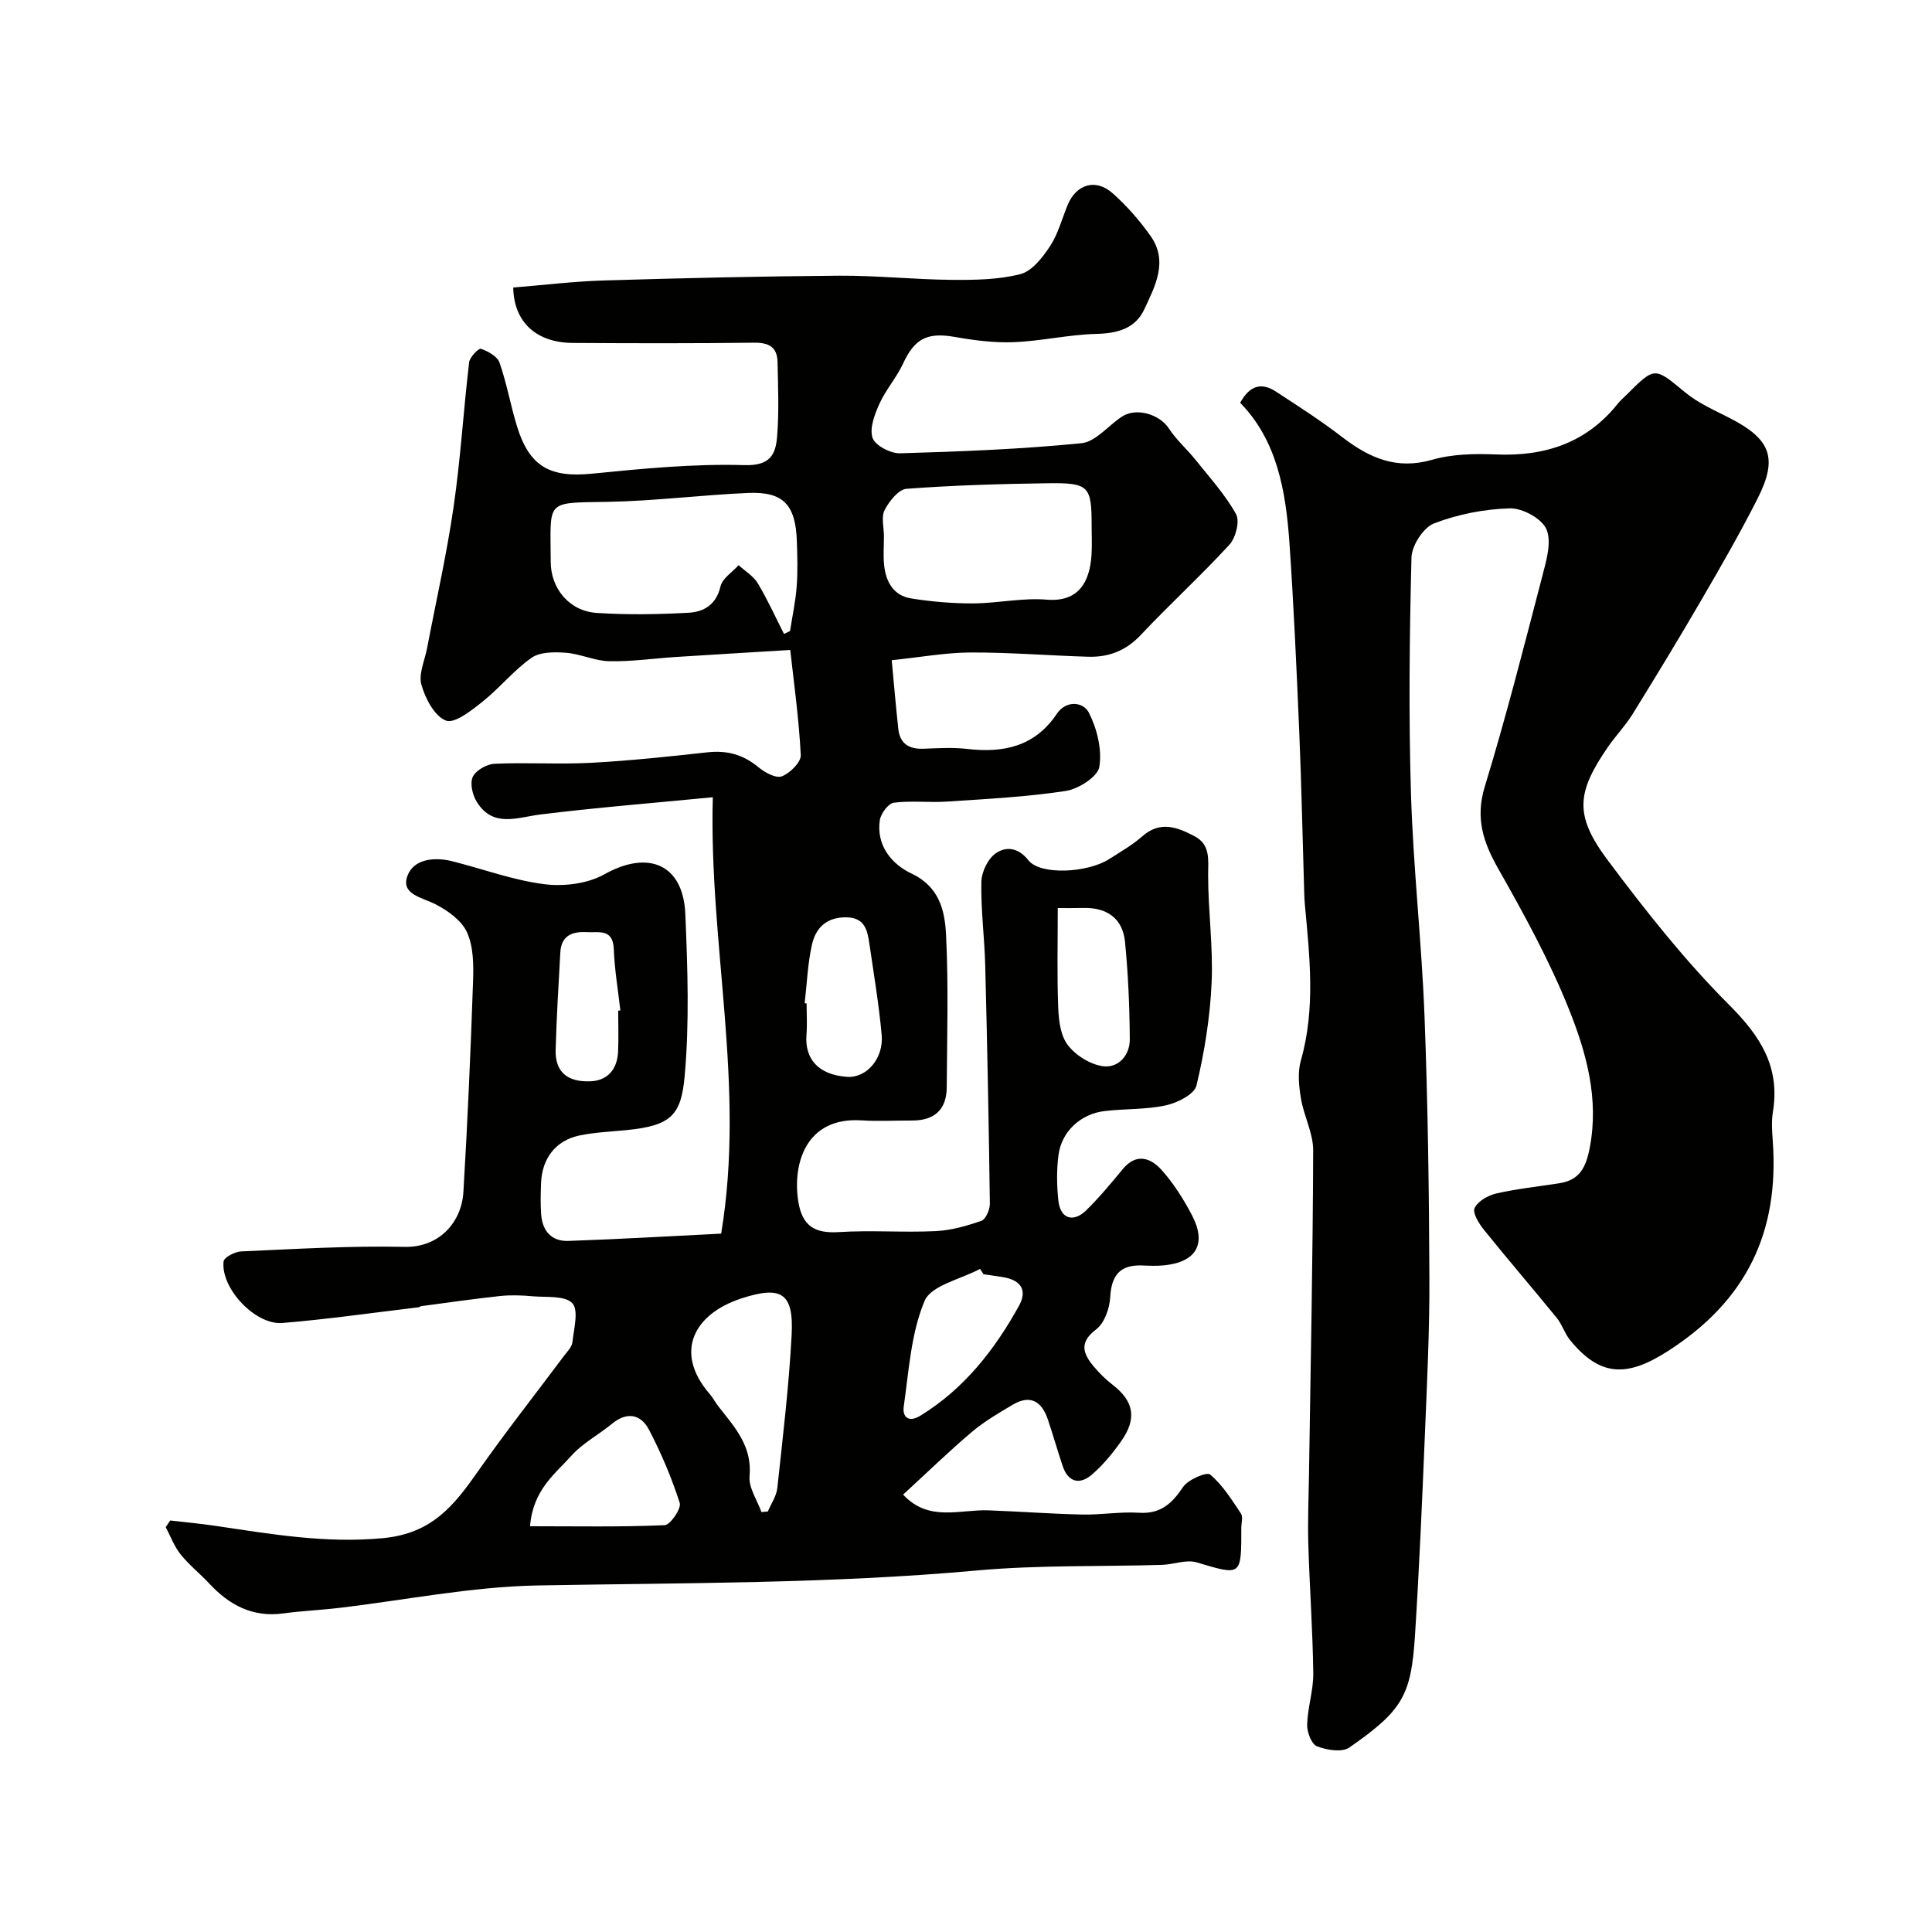
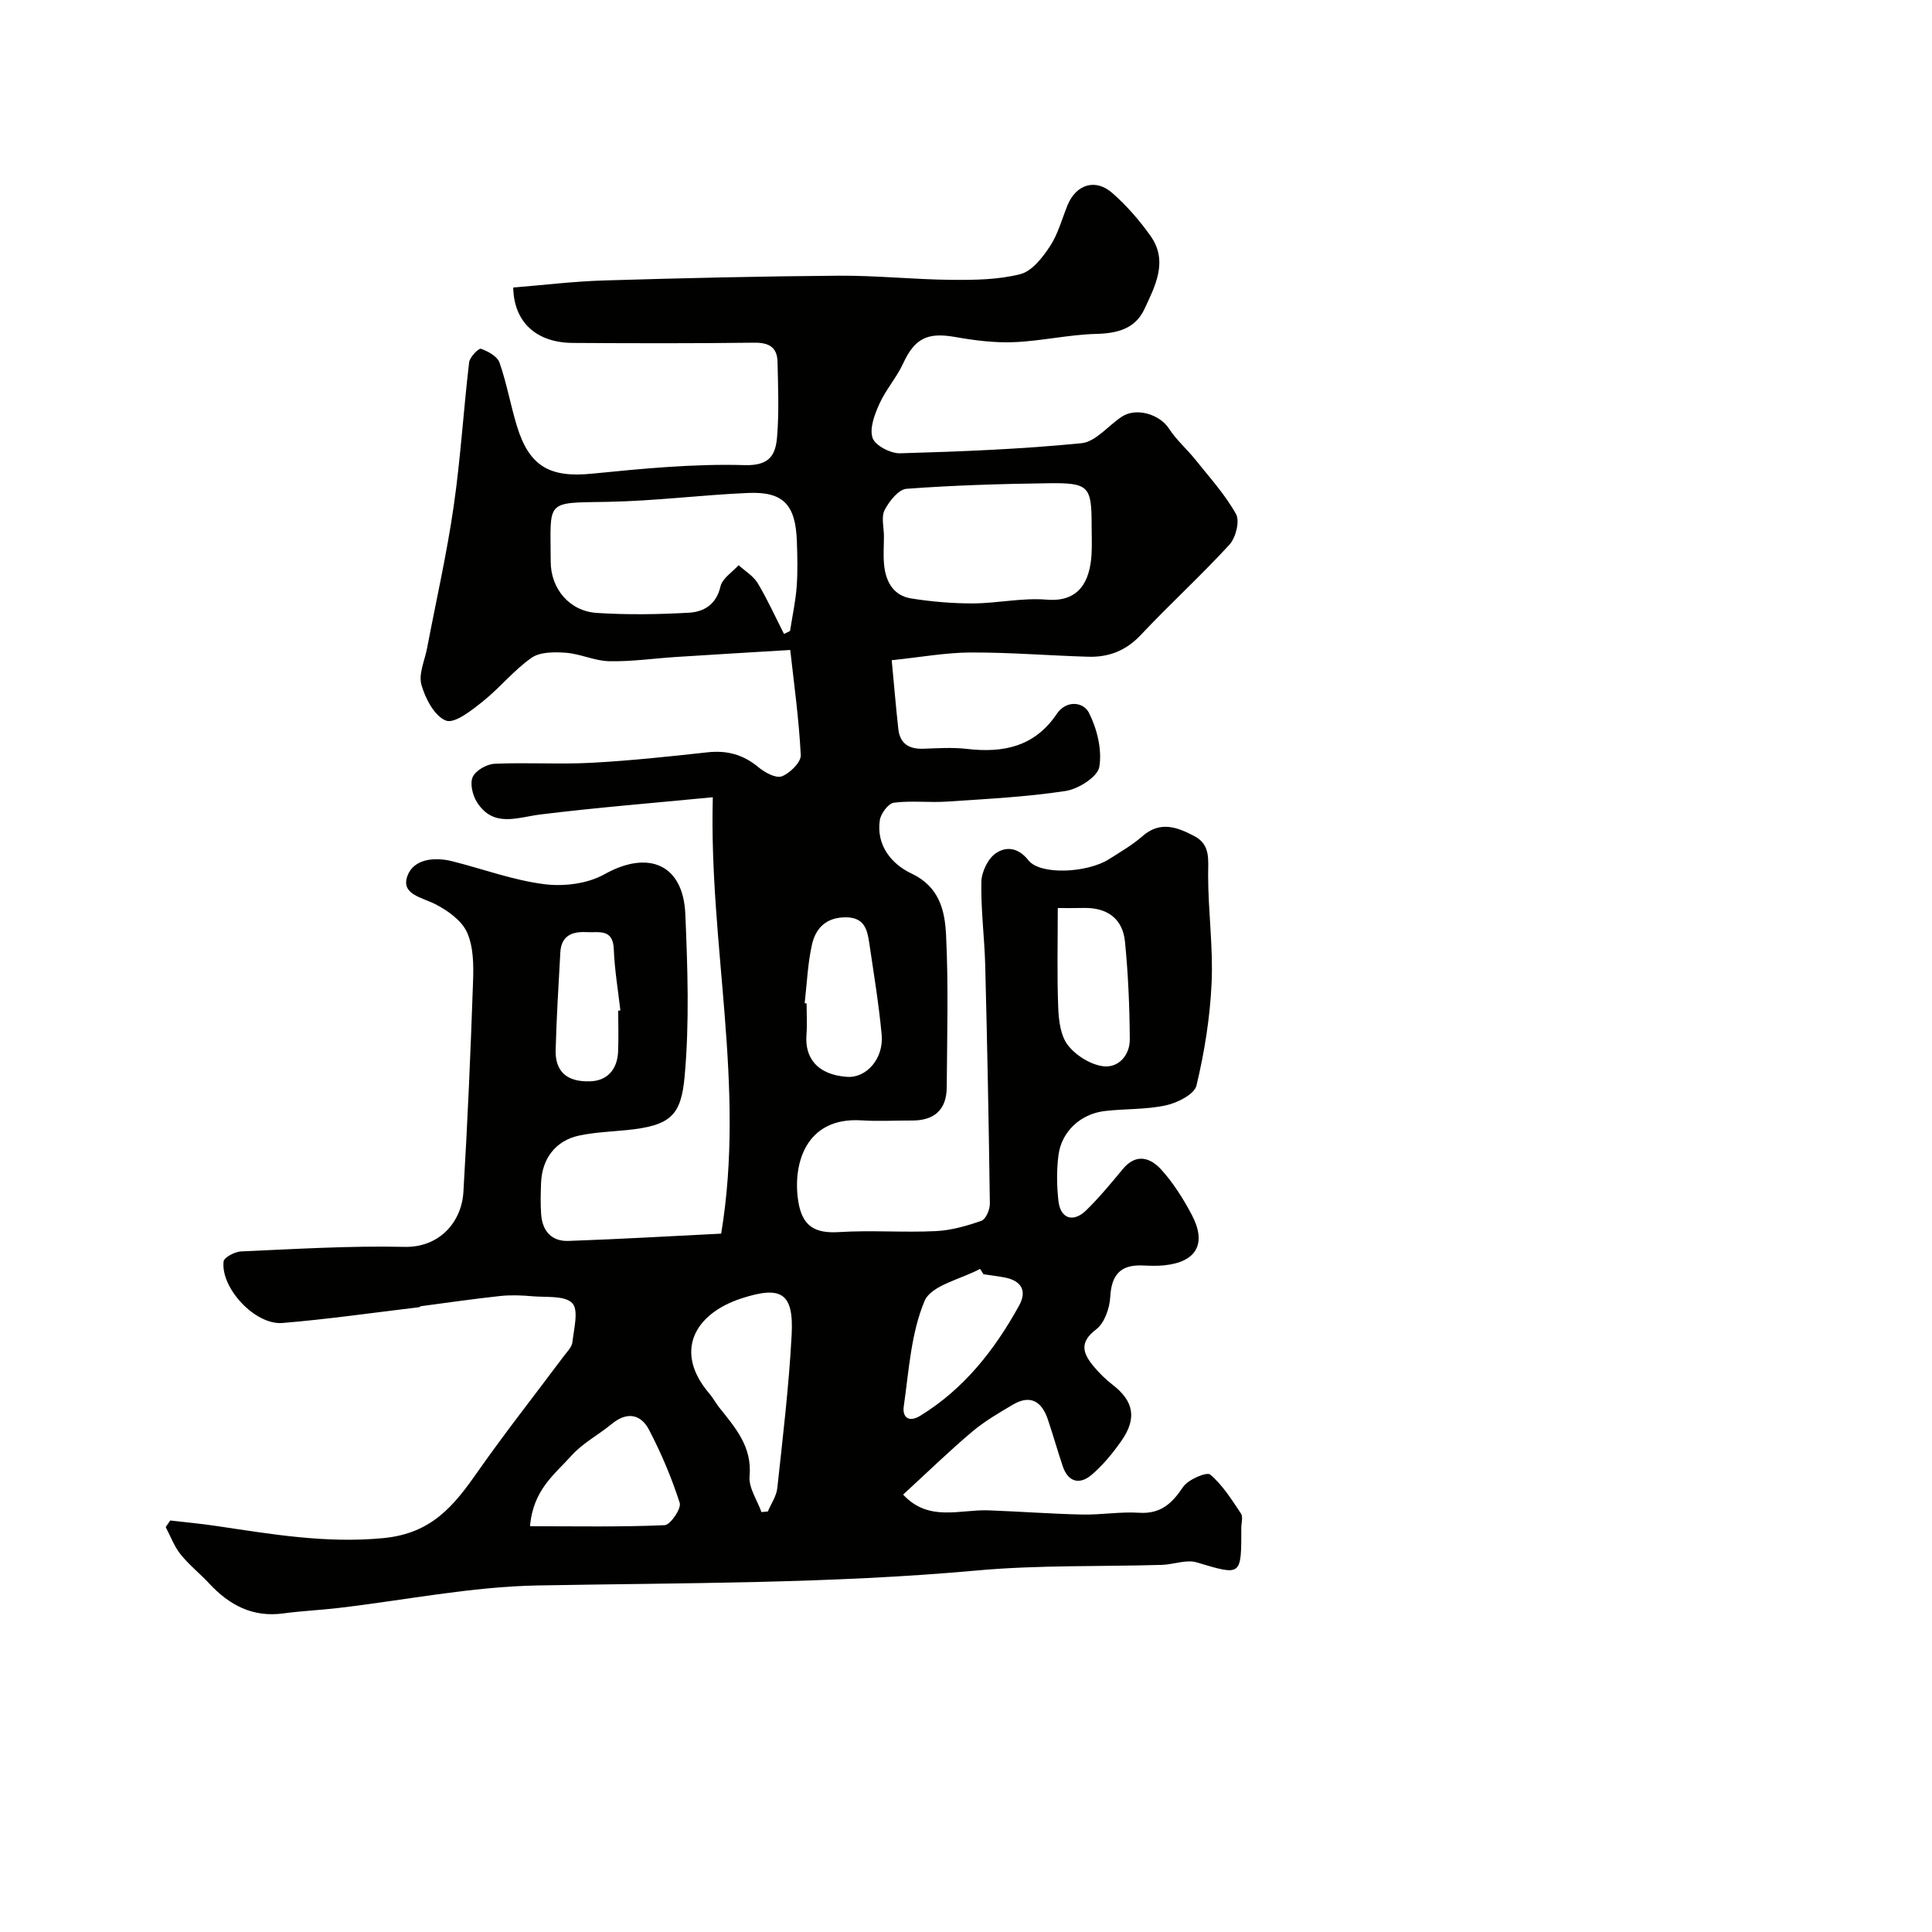
<svg xmlns="http://www.w3.org/2000/svg" enable-background="new 0 0 400 400" viewBox="0 0 400 400">
  <g fill="#010100">
    <path d="m149.31 255.41c5.09-30.7-2.56-59.65-1.73-90.35-12.48 1.21-24.09 2.14-35.63 3.56-4.85.6-9.8 2.83-13.21-2.55-.9-1.43-1.49-3.87-.86-5.22.63-1.36 2.91-2.65 4.53-2.72 6.65-.3 13.34.15 19.99-.2 8.04-.43 16.05-1.29 24.06-2.17 4.04-.45 7.42.46 10.56 3.08 1.32 1.1 3.63 2.36 4.85 1.89 1.69-.65 4-2.93 3.92-4.4-.39-7.64-1.46-15.24-2.18-21.76-8.45.51-16.06.96-23.66 1.45-4.6.3-9.21.97-13.8.88-3-.06-5.95-1.52-8.97-1.75-2.38-.18-5.35-.2-7.13 1.04-3.7 2.59-6.61 6.27-10.17 9.1-2.27 1.81-5.76 4.58-7.55 3.9-2.36-.9-4.28-4.57-5.08-7.42-.63-2.25.7-5.06 1.18-7.61 1.86-9.76 4.07-19.46 5.49-29.28 1.44-9.9 2.03-19.92 3.21-29.87.13-1.08 1.97-2.96 2.44-2.8 1.48.52 3.4 1.57 3.85 2.87 1.5 4.28 2.28 8.81 3.61 13.16 2.58 8.41 6.9 10.69 15.53 9.83 10.5-1.05 21.08-2.08 31.59-1.77 5.32.16 6.44-2.23 6.74-5.89.42-5.13.2-10.33.09-15.49-.07-3.06-1.8-4.01-4.87-3.97-12.5.16-25 .13-37.5.05-7.67-.05-12.22-4.38-12.35-11.47 6.22-.5 12.43-1.27 18.66-1.46 16.26-.49 32.53-.87 48.8-.99 7.77-.05 15.53.79 23.31.86 4.76.04 9.68-.02 14.24-1.19 2.41-.62 4.59-3.45 6.12-5.77 1.67-2.54 2.47-5.64 3.64-8.51 1.78-4.32 5.79-5.59 9.31-2.47 2.94 2.6 5.6 5.64 7.87 8.85 3.71 5.24.95 10.38-1.29 15.18-1.86 3.99-5.52 4.99-9.91 5.1-5.7.14-11.37 1.48-17.07 1.71-4.07.17-8.22-.37-12.25-1.08-5.7-1-8.32.32-10.71 5.5-1.35 2.92-3.59 5.42-4.91 8.35-.99 2.2-2.09 5.08-1.41 7.06.54 1.58 3.73 3.23 5.69 3.18 12.54-.36 25.09-.85 37.56-2.09 2.94-.29 5.54-3.65 8.37-5.5 3-1.97 7.83-.47 9.73 2.46 1.53 2.36 3.74 4.27 5.51 6.48 2.92 3.66 6.13 7.19 8.39 11.24.81 1.46-.06 4.9-1.37 6.33-5.9 6.43-12.37 12.33-18.35 18.69-3.08 3.28-6.66 4.64-10.91 4.51-8.1-.24-16.21-.91-24.31-.88-5.19.02-10.38.98-16.35 1.6.49 5.19.87 9.73 1.37 14.27.34 3.03 2.24 4.16 5.18 4.06 3-.11 6.03-.31 8.99.03 7.56.89 14.06-.45 18.63-7.24 1.97-2.94 5.52-2.49 6.65-.26 1.69 3.33 2.76 7.65 2.16 11.23-.34 2.05-4.32 4.57-6.95 4.98-8.11 1.24-16.36 1.65-24.56 2.2-3.67.25-7.4-.24-11.02.23-1.15.15-2.71 2.24-2.91 3.61-.78 5.26 2.48 9.13 6.53 11.04 5.82 2.74 6.93 7.71 7.18 12.7.52 10.5.21 21.05.14 31.58-.03 4.62-2.55 6.88-7.15 6.87-3.5-.01-7.01.19-10.5-.03-11.58-.74-14.29 9.08-13.09 16.74.81 5.16 3.42 6.71 8.45 6.39 6.64-.42 13.34.12 19.99-.2 3.2-.15 6.44-1.07 9.48-2.14.92-.32 1.77-2.34 1.75-3.57-.22-16.44-.54-32.87-.96-49.3-.15-5.77-.92-11.54-.8-17.3.04-2.06 1.36-4.81 3-5.93 2.02-1.38 4.55-1.31 6.74 1.46 2.48 3.14 12.24 2.62 16.73-.25 2.34-1.5 4.79-2.9 6.86-4.72 3.7-3.26 7.26-1.88 10.79-.02 3.36 1.77 2.83 4.88 2.83 8.09 0 7.43 1.06 14.88.72 22.28-.32 7.13-1.47 14.3-3.13 21.25-.43 1.81-3.92 3.58-6.28 4.1-4.13.91-8.49.69-12.73 1.19-4.97.59-8.92 4.22-9.56 9.1-.41 3.11-.36 6.35-.02 9.48.41 3.71 3.07 4.61 5.78 1.95 2.7-2.65 5.13-5.58 7.54-8.5 2.79-3.38 5.75-2.37 8 .12 2.48 2.75 4.53 6 6.27 9.29 3.2 6.02 1.01 9.84-5.75 10.51-1.49.15-3 .08-4.5.02-4.58-.17-6.36 2.03-6.61 6.56-.13 2.33-1.2 5.39-2.93 6.69-3.58 2.71-2.68 5-.52 7.62 1.16 1.4 2.49 2.71 3.93 3.82 4.39 3.38 5.11 6.97 1.81 11.66-1.79 2.54-3.82 5.03-6.17 7.02-2.44 2.06-4.83 1.52-5.95-1.8-1.09-3.24-2.01-6.53-3.11-9.76-1.25-3.67-3.61-5.12-7.2-3-2.94 1.73-5.94 3.48-8.52 5.67-4.79 4.05-9.29 8.44-14.22 12.96 5.3 5.73 11.76 3.04 17.69 3.26 6.48.24 12.96.73 19.44.87 3.9.08 7.83-.62 11.71-.37 4.48.29 6.82-1.91 9.13-5.34 1.03-1.54 4.88-3.17 5.6-2.57 2.58 2.16 4.46 5.21 6.38 8.07.46.69.07 1.95.07 2.95.01 10.1.06 9.93-9.26 7.16-2.15-.64-4.77.45-7.18.52-12.77.38-25.6.01-38.29 1.16-30.27 2.75-60.59 2.55-90.92 3.1-13.83.25-27.6 3.07-41.41 4.68-3.76.44-7.55.6-11.29 1.11-6.33.86-11.17-1.71-15.33-6.19-1.93-2.07-4.19-3.86-5.95-6.06-1.31-1.64-2.06-3.73-3.06-5.62.31-.46.62-.91.93-1.37 3.14.37 6.3.65 9.43 1.12 11.49 1.7 22.76 3.67 34.69 2.53 10.02-.96 14.6-6.69 19.5-13.69 5.72-8.16 11.91-16 17.87-23.99.68-.91 1.67-1.86 1.78-2.88.3-2.76 1.34-6.63-.02-8.08-1.53-1.62-5.36-1.18-8.2-1.43-2.22-.2-4.49-.29-6.69-.06-5.49.59-10.95 1.38-16.43 2.11-.15.02-.29.2-.44.22-9.41 1.12-18.81 2.48-28.25 3.26-5.64.47-12.81-7.21-12.19-12.74.1-.85 2.35-2.03 3.65-2.08 11.26-.49 22.54-1.19 33.79-.94 7.29.17 11.84-5.19 12.21-11.33.87-14.52 1.5-29.07 2-43.61.12-3.41.1-7.18-1.24-10.16-1.11-2.47-3.99-4.53-6.57-5.85-2.77-1.42-7.13-2.01-5.8-5.79 1.25-3.56 5.55-4.04 9.3-3.1 6.36 1.6 12.6 3.93 19.05 4.75 4.05.52 8.97-.09 12.46-2.05 9.07-5.08 16.31-2.11 16.75 8.24.47 11.18.86 22.46-.14 33.56-.73 8.16-2.88 10.26-12.07 11.17-3.26.32-6.56.45-9.75 1.12-4.89 1.04-7.71 4.75-7.91 9.82-.08 2.16-.14 4.34.02 6.5.25 3.43 2.14 5.63 5.66 5.5 10.66-.37 21.31-1 31.61-1.51zm13.01-124.16c.42-.2.83-.41 1.25-.61.47-3.05 1.14-6.09 1.37-9.16.24-3.14.15-6.32.04-9.48-.27-7.53-2.83-10.25-10.08-9.94-9.7.42-19.37 1.67-29.06 1.84-13.13.23-11.85-.49-11.82 12.41.01 5.58 3.89 10.23 9.54 10.59 6.32.41 12.69.31 19.02-.04 3.14-.17 5.72-1.67 6.59-5.45.38-1.67 2.45-2.94 3.75-4.4 1.34 1.23 3.05 2.23 3.95 3.72 2.03 3.38 3.66 7 5.45 10.52zm20.69-20.24c0 2-.17 4.01.04 5.99.35 3.46 1.95 6.33 5.6 6.9 4.21.67 8.51 1.04 12.77 1.03 5.1-.02 10.24-1.2 15.28-.78 6.73.56 8.95-3.8 9.29-9.34.12-1.99.02-4 .02-5.99 0-8.18-.55-8.89-9.06-8.77-9.76.14-19.53.42-29.26 1.15-1.66.12-3.59 2.57-4.53 4.39-.75 1.45-.16 3.58-.15 5.42zm-25.36 202.05 1.32-.12c.68-1.61 1.78-3.17 1.96-4.83 1.14-10.56 2.41-21.13 2.97-31.73.46-8.72-2.15-10.25-10.42-7.55-9.71 3.17-14.07 11.03-6.58 19.74.73.85 1.26 1.89 1.96 2.77 3.33 4.21 6.89 8.12 6.33 14.29-.22 2.38 1.58 4.95 2.46 7.43zm-47.91 2.93c9.79 0 18.84.18 27.87-.22 1.18-.05 3.49-3.44 3.12-4.6-1.66-5.19-3.82-10.28-6.34-15.12-1.69-3.26-4.56-3.85-7.7-1.26-2.77 2.28-6.09 4.01-8.43 6.64-3.37 3.78-7.91 7.01-8.52 14.56zm109.26-127.99c0 7.1-.17 13.83.09 20.54.1 2.68.47 5.85 1.98 7.82 1.64 2.14 4.65 4.03 7.28 4.39 3.17.43 5.58-2.24 5.56-5.56-.04-6.74-.33-13.49-.99-20.2-.47-4.77-3.64-7.08-8.47-7.01-1.97.05-3.94.02-5.45.02zm-15.38 75.82c-.24-.37-.47-.74-.71-1.11-3.98 2.15-10.12 3.39-11.49 6.64-2.82 6.72-3.25 14.48-4.31 21.87-.3 2.07.93 3.43 3.45 1.88 9.06-5.57 15.36-13.62 20.41-22.75 1.73-3.12.49-5.2-2.99-5.87-1.44-.27-2.91-.44-4.36-.66zm-37.02-56.12c.13.02.27.03.4.05 0 2.16.14 4.34-.03 6.49-.38 4.87 2.32 8.28 8.39 8.71 4.07.29 7.63-3.84 7.18-8.7-.58-6.32-1.63-12.6-2.55-18.89-.42-2.86-.98-5.45-4.93-5.44-4.02.01-6.18 2.26-6.94 5.6-.9 3.98-1.05 8.12-1.52 12.18zm-38.61 1.55c.15-.02.3-.03.45-.05-.48-4.22-1.2-8.44-1.36-12.68-.16-4.33-3.11-3.39-5.64-3.53-3.05-.17-5.25.77-5.43 4.21-.37 6.73-.79 13.46-.97 20.19-.12 4.42 2.3 6.69 7.24 6.48 3.57-.15 5.54-2.57 5.69-6.16.12-2.81.02-5.64.02-8.46z" />
-     <path d="m256.76 83.39c2.11-3.85 4.64-4.13 7.42-2.31 4.64 3.03 9.33 6.04 13.72 9.42 5.6 4.31 11.23 6.82 18.61 4.69 4.18-1.2 8.83-1.28 13.24-1.1 10.17.43 18.76-2.42 25.25-10.57.52-.65 1.17-1.19 1.76-1.78 5.92-5.92 5.78-5.74 12.14-.5 2.73 2.25 6.12 3.72 9.31 5.36 8.39 4.32 9.93 8.22 5.69 16.6-3.6 7.11-7.58 14.03-11.59 20.92-4.65 8-9.46 15.91-14.33 23.78-1.46 2.35-3.43 4.38-5.01 6.66-6.58 9.54-7.07 14.22-.09 23.56 7.81 10.44 15.96 20.77 25.15 29.96 6.49 6.5 10.55 12.84 9.03 22.13-.32 1.95-.17 4-.03 5.99 1.36 18.82-5.34 33.04-21.74 43.55-8.42 5.39-13.97 5.35-20.22-2.29-1.12-1.37-1.64-3.23-2.76-4.6-4.97-6.11-10.12-12.08-15.06-18.22-1.04-1.29-2.43-3.54-1.95-4.53.68-1.43 2.8-2.63 4.52-3.02 4.28-.97 8.67-1.43 13.02-2.11 4.24-.66 5.53-3.31 6.31-7.4 1.93-10.14-.71-19.61-4.3-28.59-4.02-10.06-9.29-19.67-14.65-29.12-3.14-5.54-4.78-10.51-2.79-17.02 4.41-14.44 8.14-29.1 11.95-43.73.81-3.12 1.93-6.95.81-9.55-.95-2.2-4.96-4.39-7.55-4.32-5.3.14-10.79 1.22-15.73 3.12-2.2.85-4.6 4.59-4.66 7.07-.41 16.32-.6 32.67-.1 48.98.47 15.32 2.21 30.59 2.8 45.91.69 18.09.94 36.19 1.01 54.29.05 10.95-.5 21.91-.95 32.86-.57 13.71-1.16 27.41-2.03 41.1-.79 12.48-2.59 15.57-13.59 23.22-1.52 1.06-4.69.54-6.71-.25-1.13-.44-2.08-2.95-2.03-4.49.1-3.57 1.32-7.13 1.27-10.68-.12-8.93-.77-17.85-1.03-26.77-.14-4.7.07-9.42.14-14.13.33-22.43.8-44.86.87-67.3.01-3.57-1.93-7.1-2.53-10.73-.43-2.58-.72-5.45-.02-7.89 3.07-10.77 1.81-21.56.82-32.38-.08-.83-.1-1.66-.13-2.49-.34-11.1-.56-22.2-1.03-33.3-.55-13.04-1.14-26.08-2.03-39.1-.76-10.61-2.53-21.06-10.2-28.9z" />
  </g>
</svg>